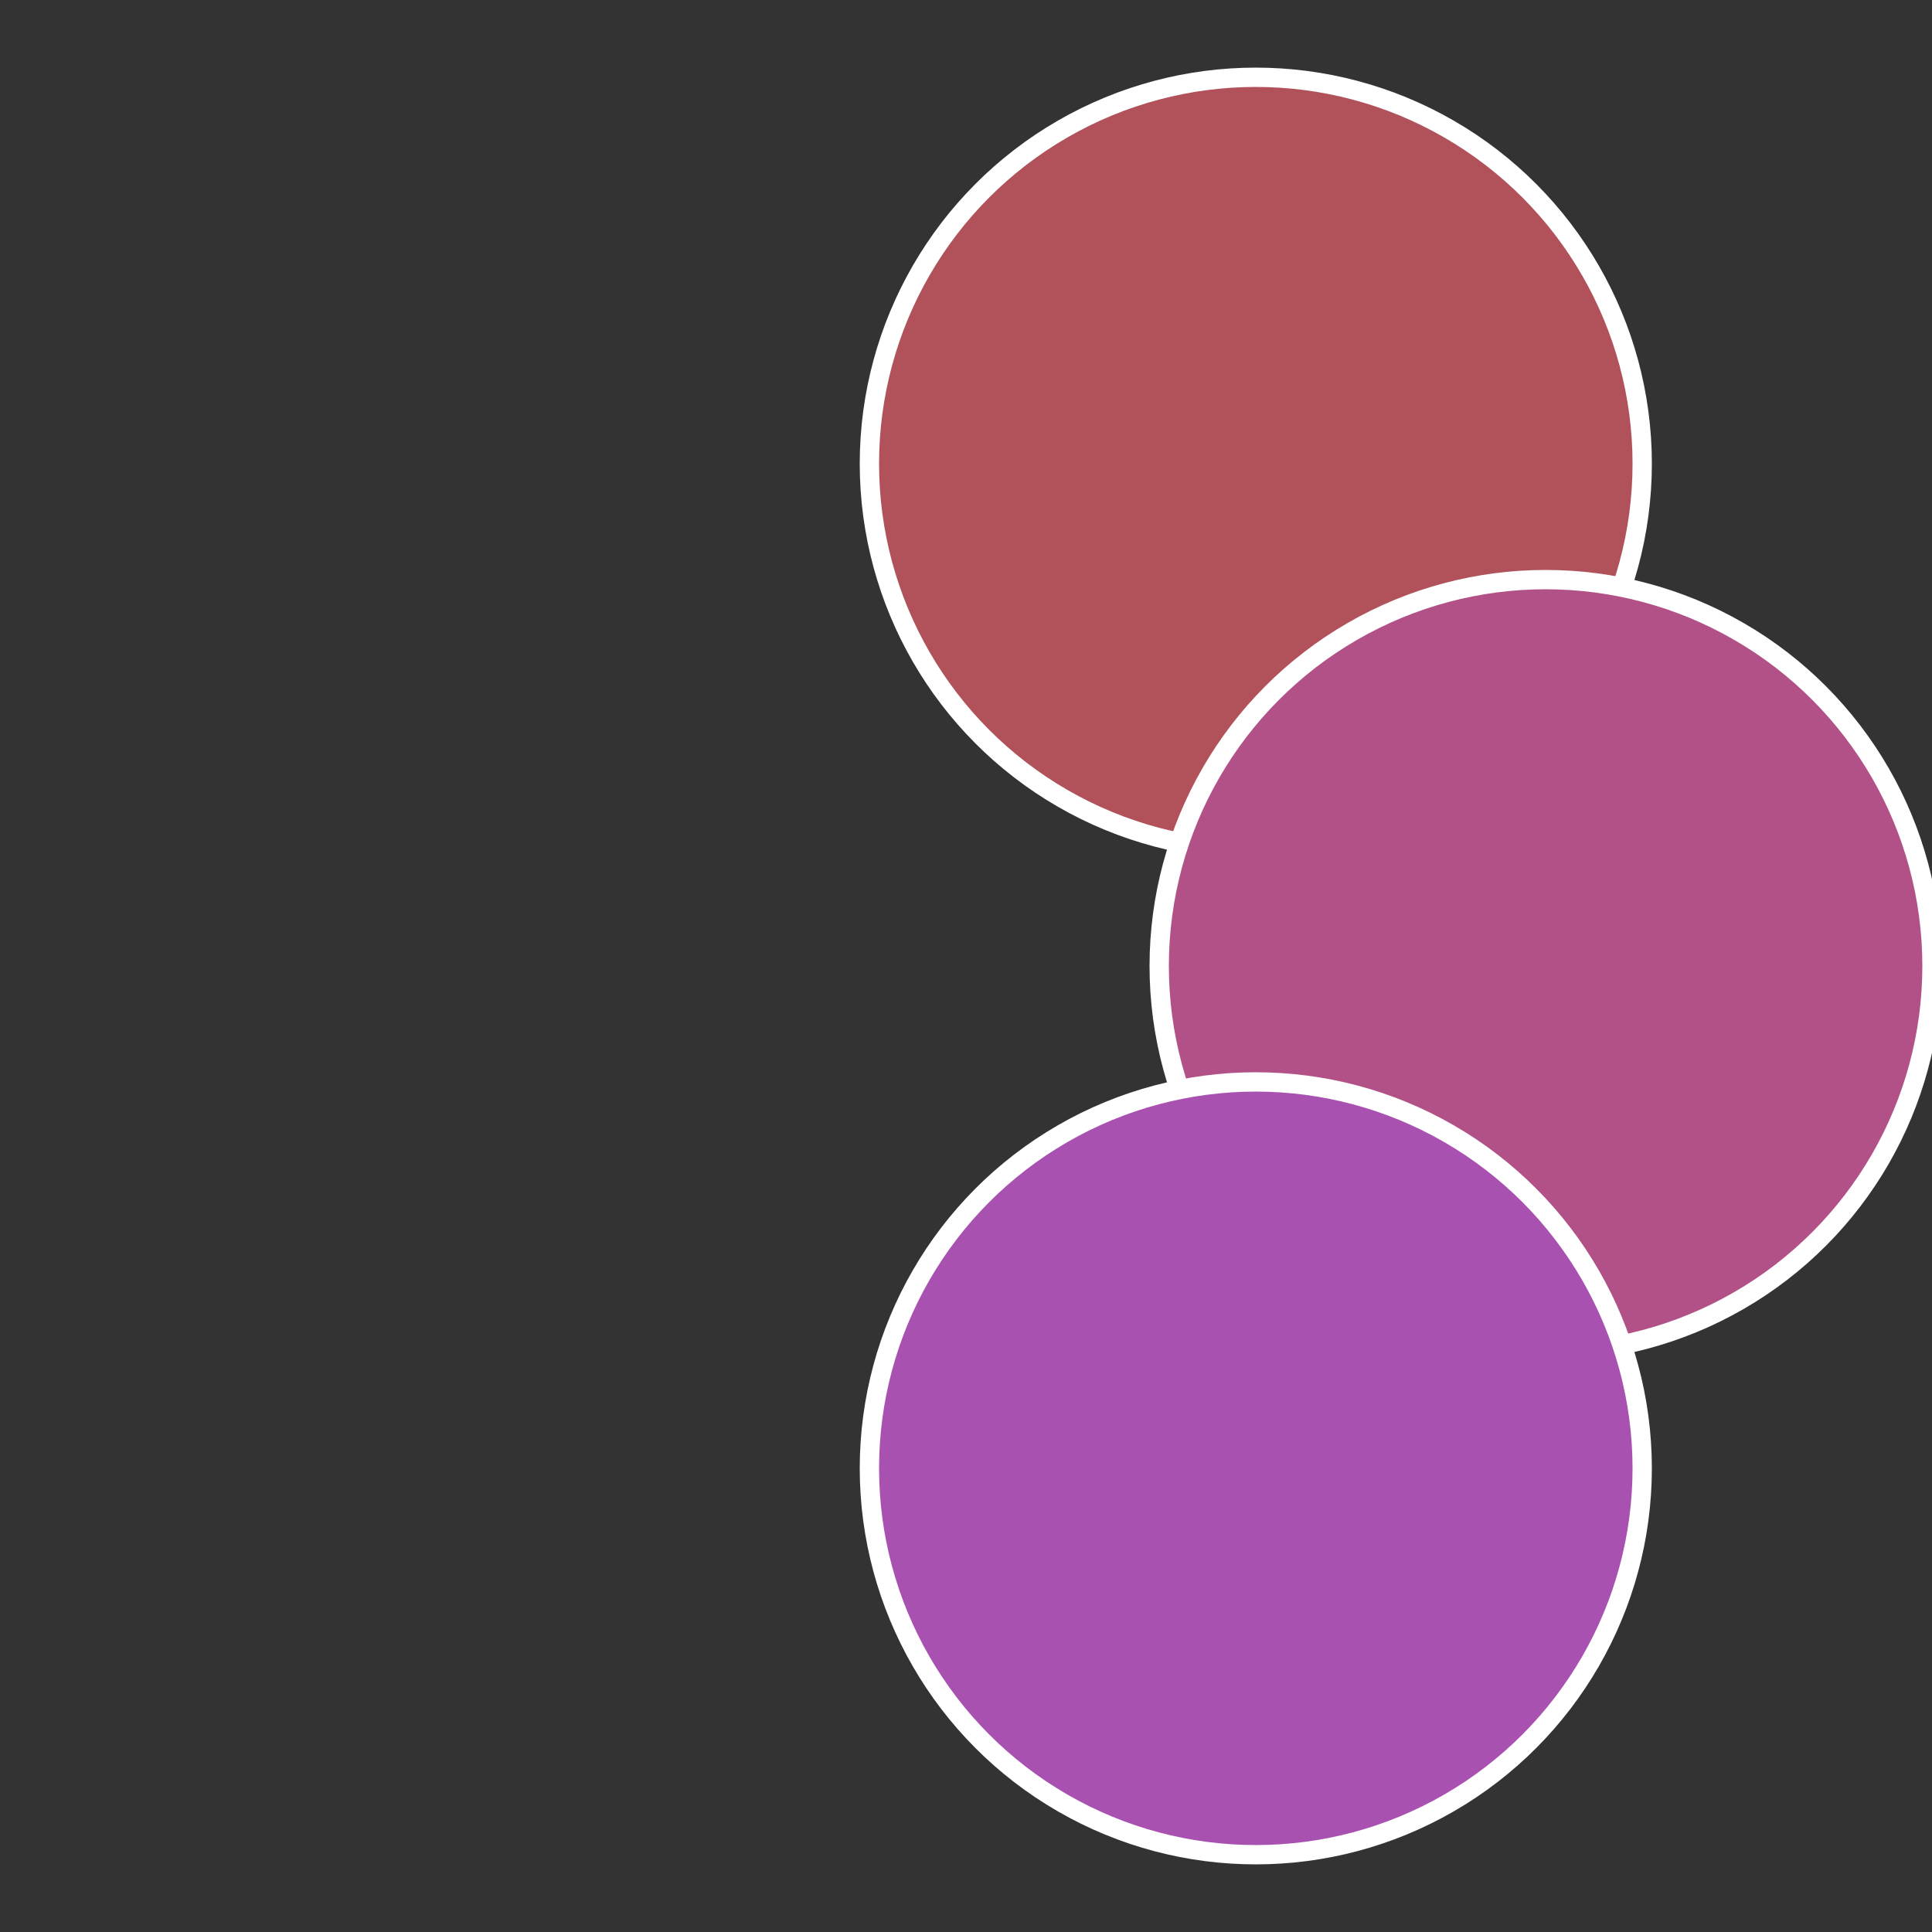
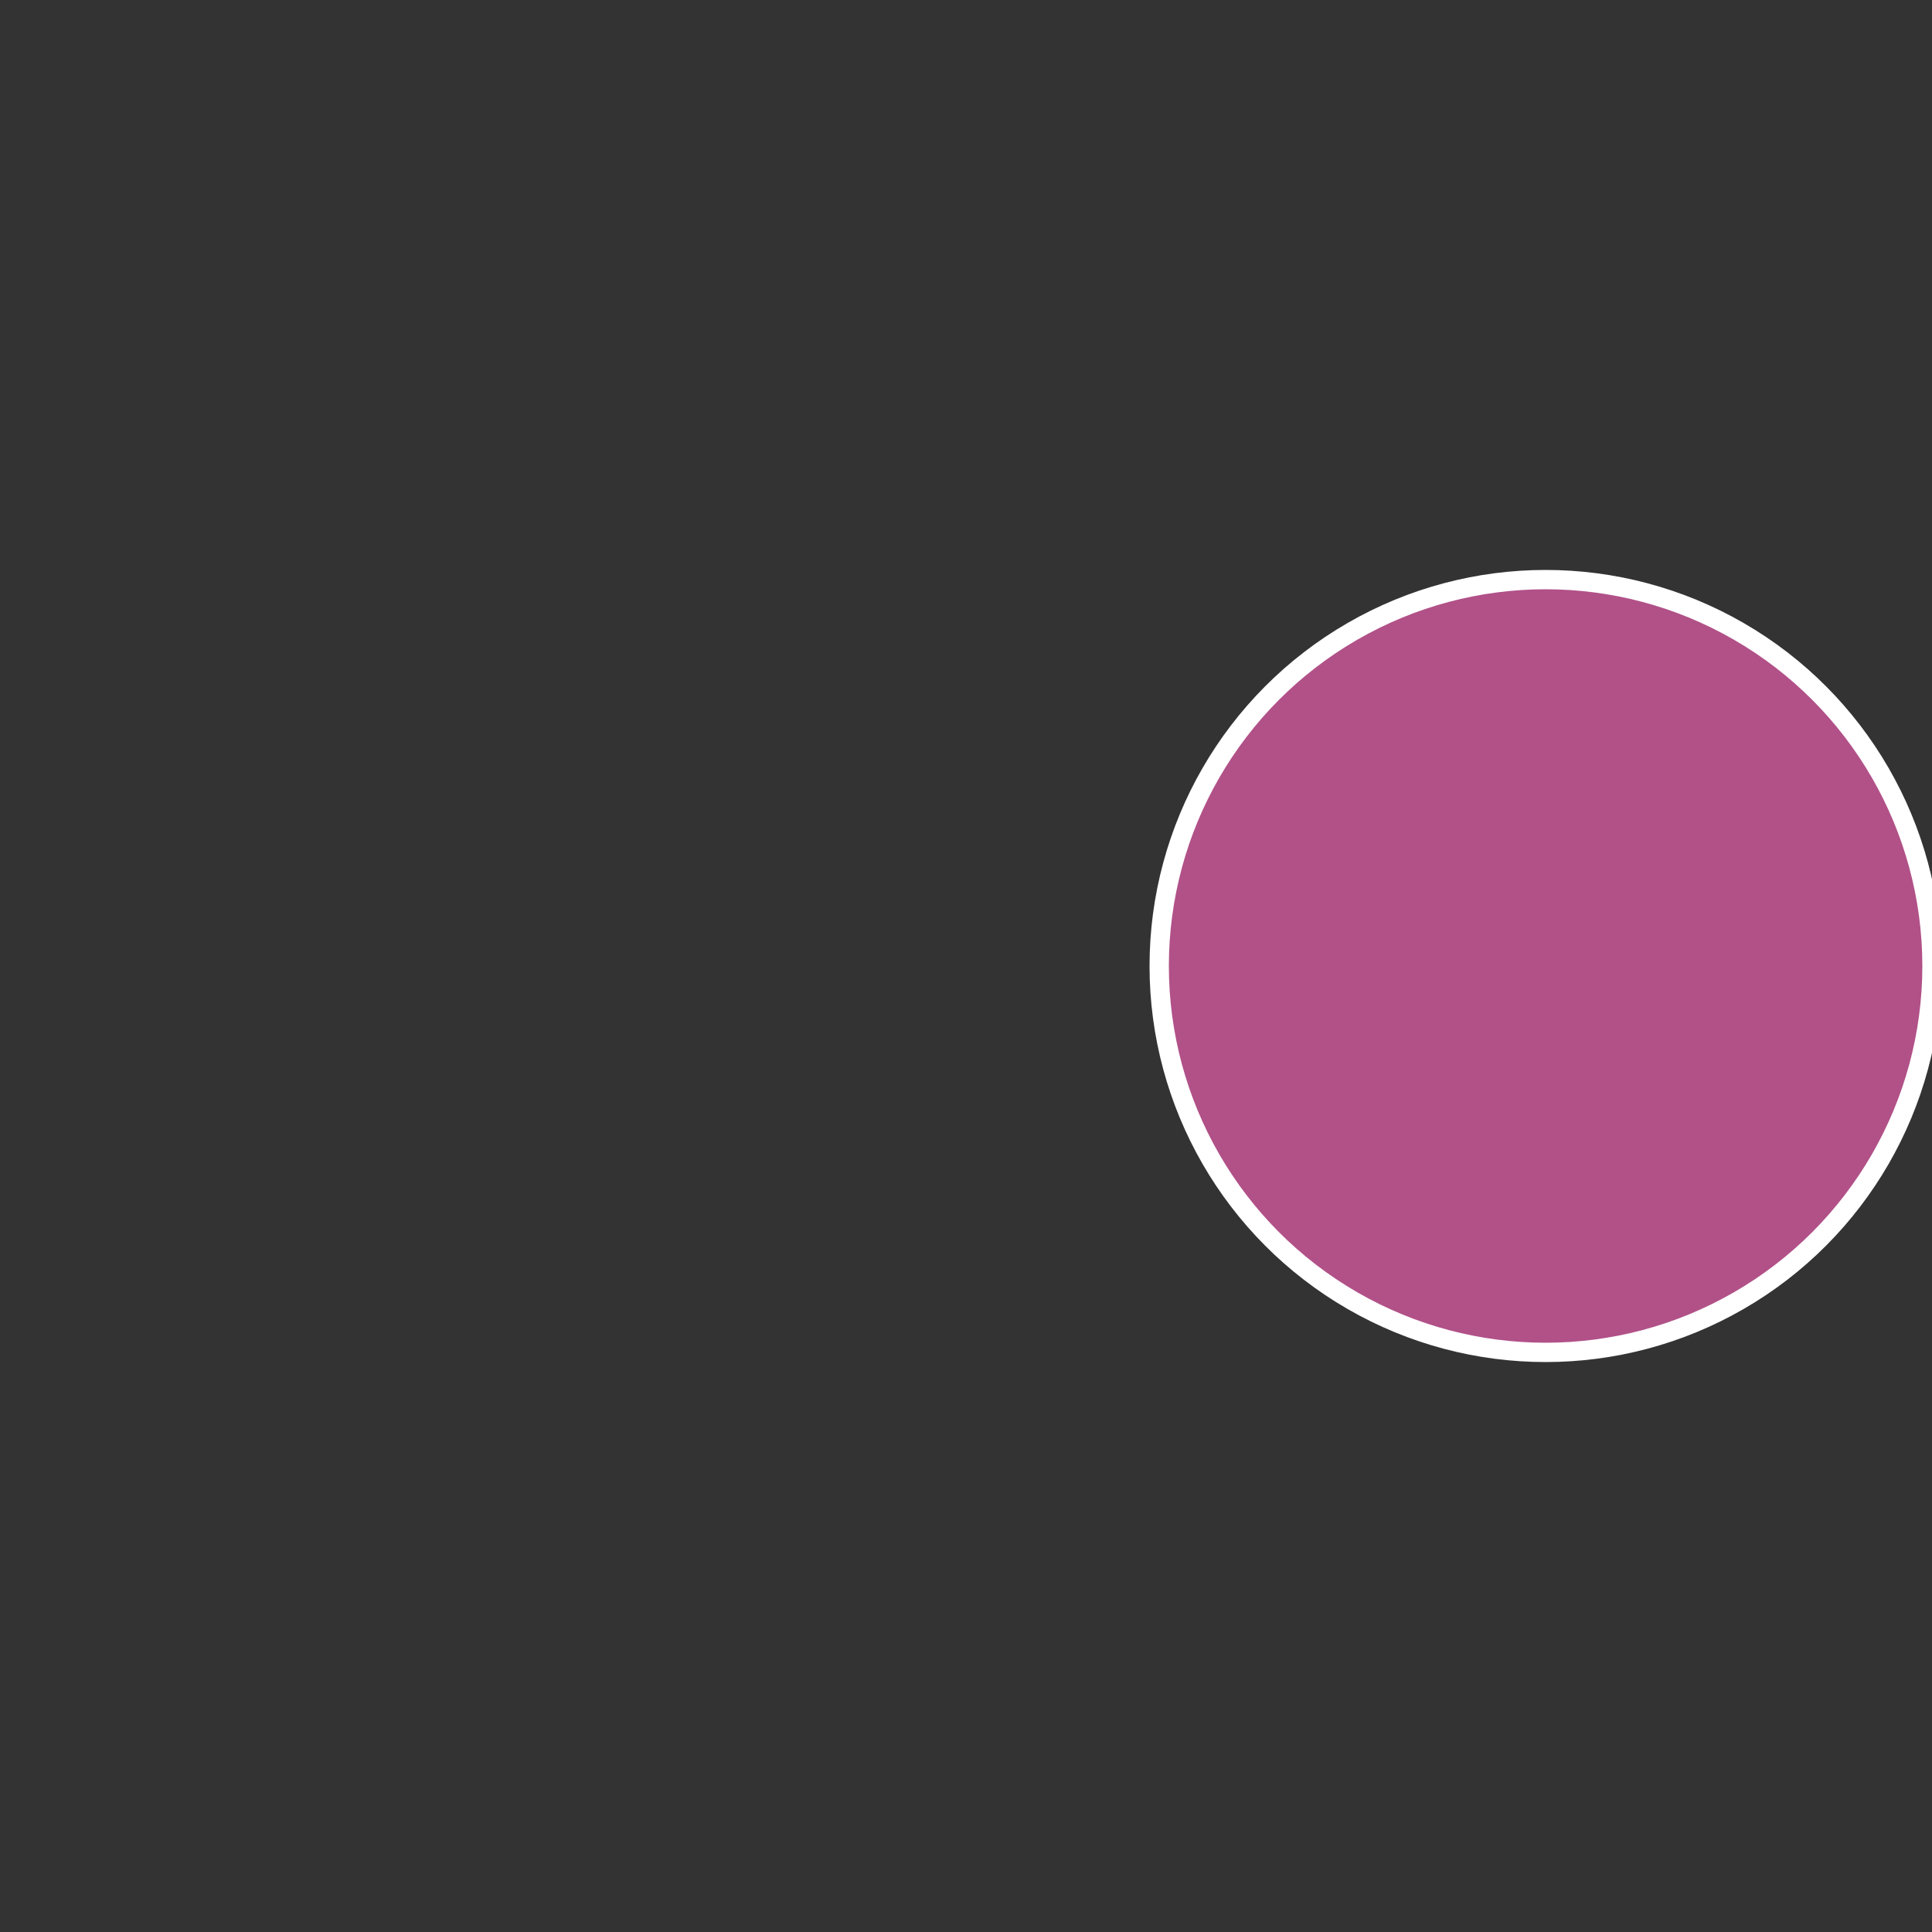
<svg xmlns="http://www.w3.org/2000/svg" width="500" height="500" viewBox="-1 -1 2 2">
  <rect x="-1" y="-1" width="2" height="2" fill="#333333" stroke="none" />
-   <circle cx="0.3" cy="-0.52" r="0.4" fill="#b15159" stroke="#fff" stroke-width="1%" />
  <circle cx="0.6" cy="0" r="0.4" fill="#b15188" stroke="#fff" stroke-width="1%" />
-   <circle cx="0.3" cy="0.52" r="0.4" fill="#a951b1" stroke="#fff" stroke-width="1%" />
</svg>